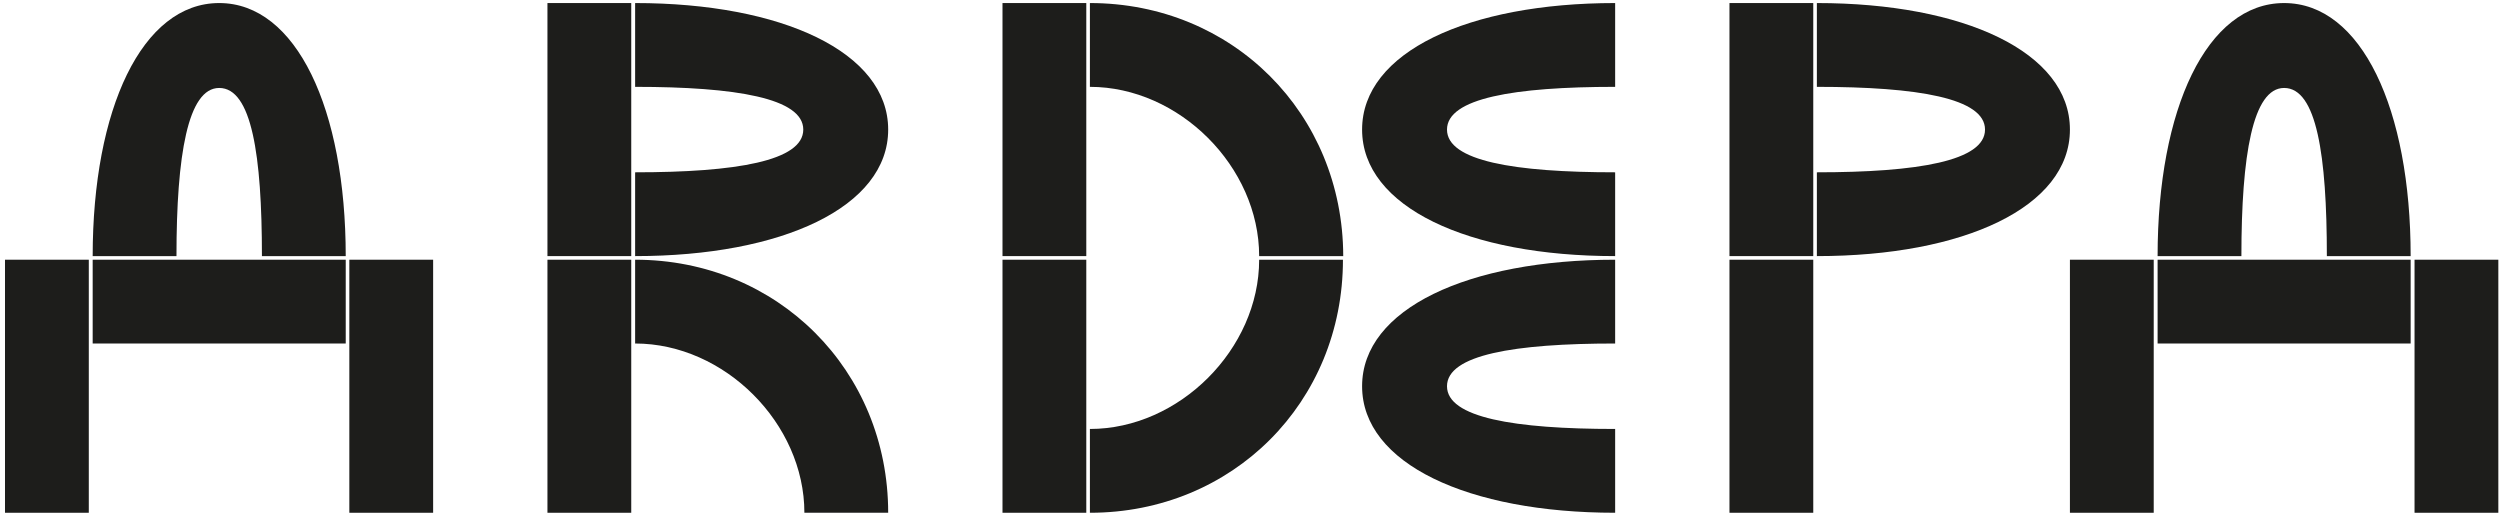
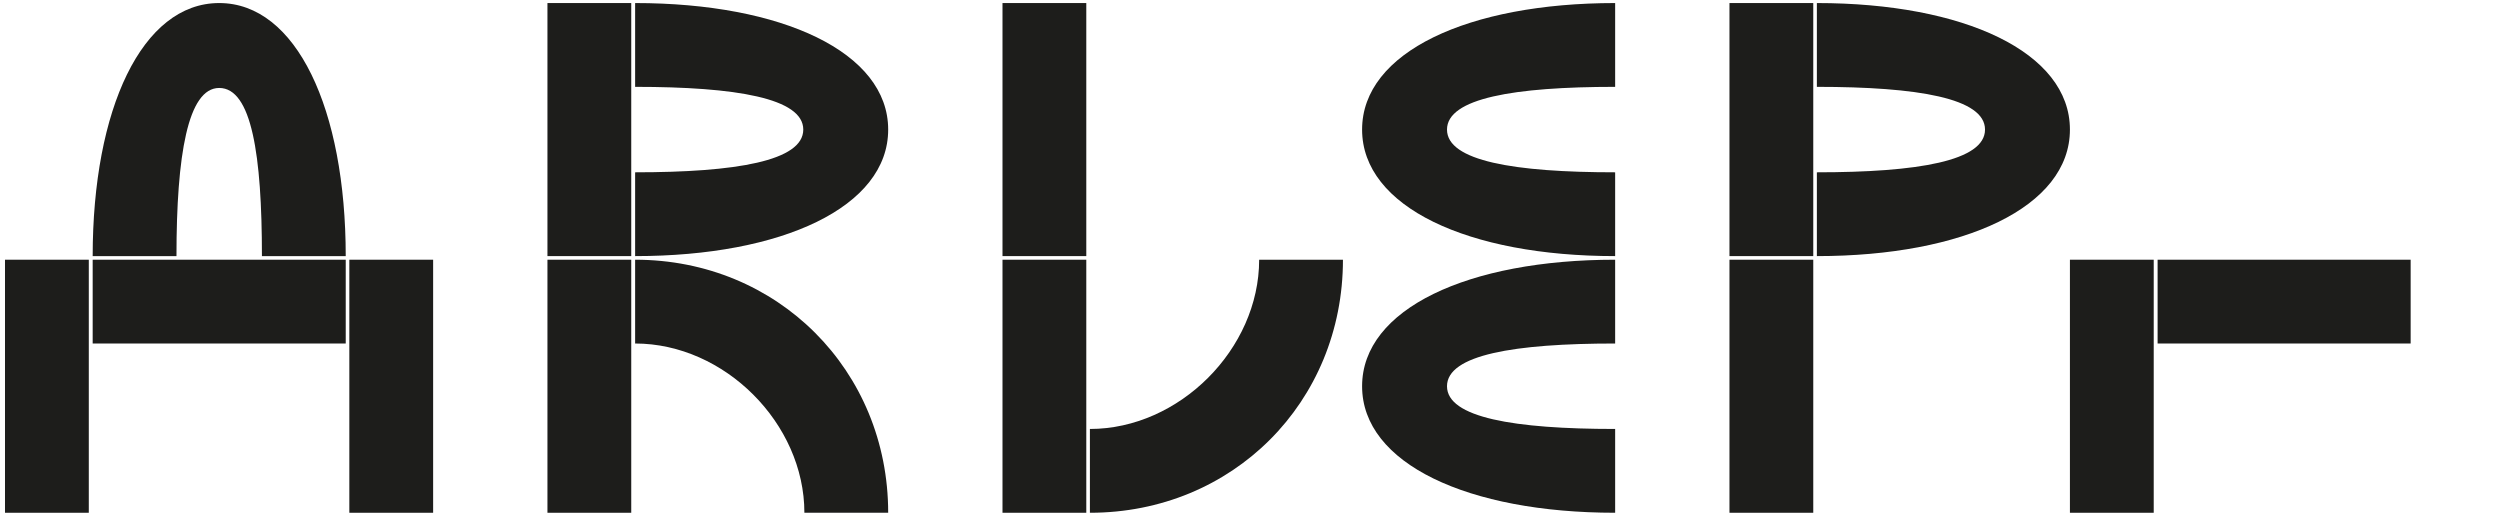
<svg xmlns="http://www.w3.org/2000/svg" version="1.1" viewBox="0 0 90.08 18.5" width="901" height="185">
  <defs>
    <style>
      .cls-1 {
        fill: #1d1d1b;
      }
    </style>
  </defs>
  <g>
    <g id="Calque_1">
      <g>
        <g>
          <path class="cls-1" d="M48.39,9.36h-3.02c0,3.22-2.88,6.1-6.1,6.1v3.02c5.14,0,9.12-3.98,9.12-9.12Z" />
-           <path class="cls-1" d="M45.38,9.23h3.02C48.39,4.09,44.41.11,39.27.11v3.02c3.22,0,6.1,2.88,6.1,6.1Z" />
          <rect class="cls-1" x="36.12" y="9.36" width="3.02" height="9.12" />
          <rect class="cls-1" x="36.12" y=".11" width="3.02" height="9.12" />
        </g>
        <g>
          <path class="cls-1" d="M32,4.67C32,1.88,28.17.11,22.88.11v3.02c3.64,0,6.06.41,6.06,1.54s-2.42,1.54-6.06,1.54v3.02c5.3,0,9.12-1.77,9.12-4.56Z" />
          <path class="cls-1" d="M28.98,18.48h3.02c0-5.13-3.98-9.12-9.12-9.12v3.02c3.22,0,6.1,2.88,6.1,6.1Z" />
          <rect class="cls-1" x="19.72" y="9.36" width="3.02" height="9.12" />
          <rect class="cls-1" x="19.72" y=".11" width="3.02" height="9.12" />
        </g>
        <g>
          <g>
            <rect class="cls-1" x="62.32" y="9.36" width="3.02" height="9.12" />
            <rect class="cls-1" x="62.32" y=".11" width="3.02" height="9.12" />
            <path class="cls-1" d="M74.59,4.67c0-2.79-3.82-4.56-9.12-4.56v3.02c3.64,0,6.06.41,6.06,1.54s-2.42,1.54-6.06,1.54v3.02c5.3,0,9.12-1.77,9.12-4.56Z" />
          </g>
          <g>
-             <path class="cls-1" d="M82.31,3.17c1.17,0,1.54,2.42,1.54,6.06h3.02c0-5.3-1.77-9.12-4.56-9.12s-4.56,3.82-4.56,9.12h3.02c0-3.64.41-6.06,1.54-6.06Z" />
-             <rect class="cls-1" x="87.01" y="9.36" width="3.02" height="9.12" />
            <rect class="cls-1" x="77.75" y="9.36" width="9.12" height="3.02" />
            <rect class="cls-1" x="74.59" y="9.36" width="3.02" height="9.12" />
          </g>
          <g>
            <path class="cls-1" d="M58.2,9.23v-3.02c-3.64,0-6.06-.41-6.06-1.54s2.42-1.54,6.06-1.54V.11c-5.3,0-9.12,1.77-9.12,4.56s3.82,4.56,9.12,4.56Z" />
            <path class="cls-1" d="M58.2,18.48v-3.02c-3.64,0-6.06-.41-6.06-1.54s2.42-1.54,6.06-1.54v-3.02c-5.3,0-9.12,1.77-9.12,4.56s3.82,4.56,9.12,4.56Z" />
          </g>
        </g>
        <rect class="cls-1" x="12.58" y="9.36" width="3.02" height="9.12" />
        <path class="cls-1" d="M7.89,3.17c1.17,0,1.54,2.42,1.54,6.06h3.02C12.45,3.93,10.67.11,7.89.11S3.33,3.93,3.33,9.23h3.02c0-3.64.41-6.06,1.54-6.06Z" />
        <rect class="cls-1" x=".17" y="9.36" width="3.02" height="9.12" />
        <rect class="cls-1" x="3.33" y="9.36" width="9.12" height="3.02" />
      </g>
    </g>
  </g>
</svg>